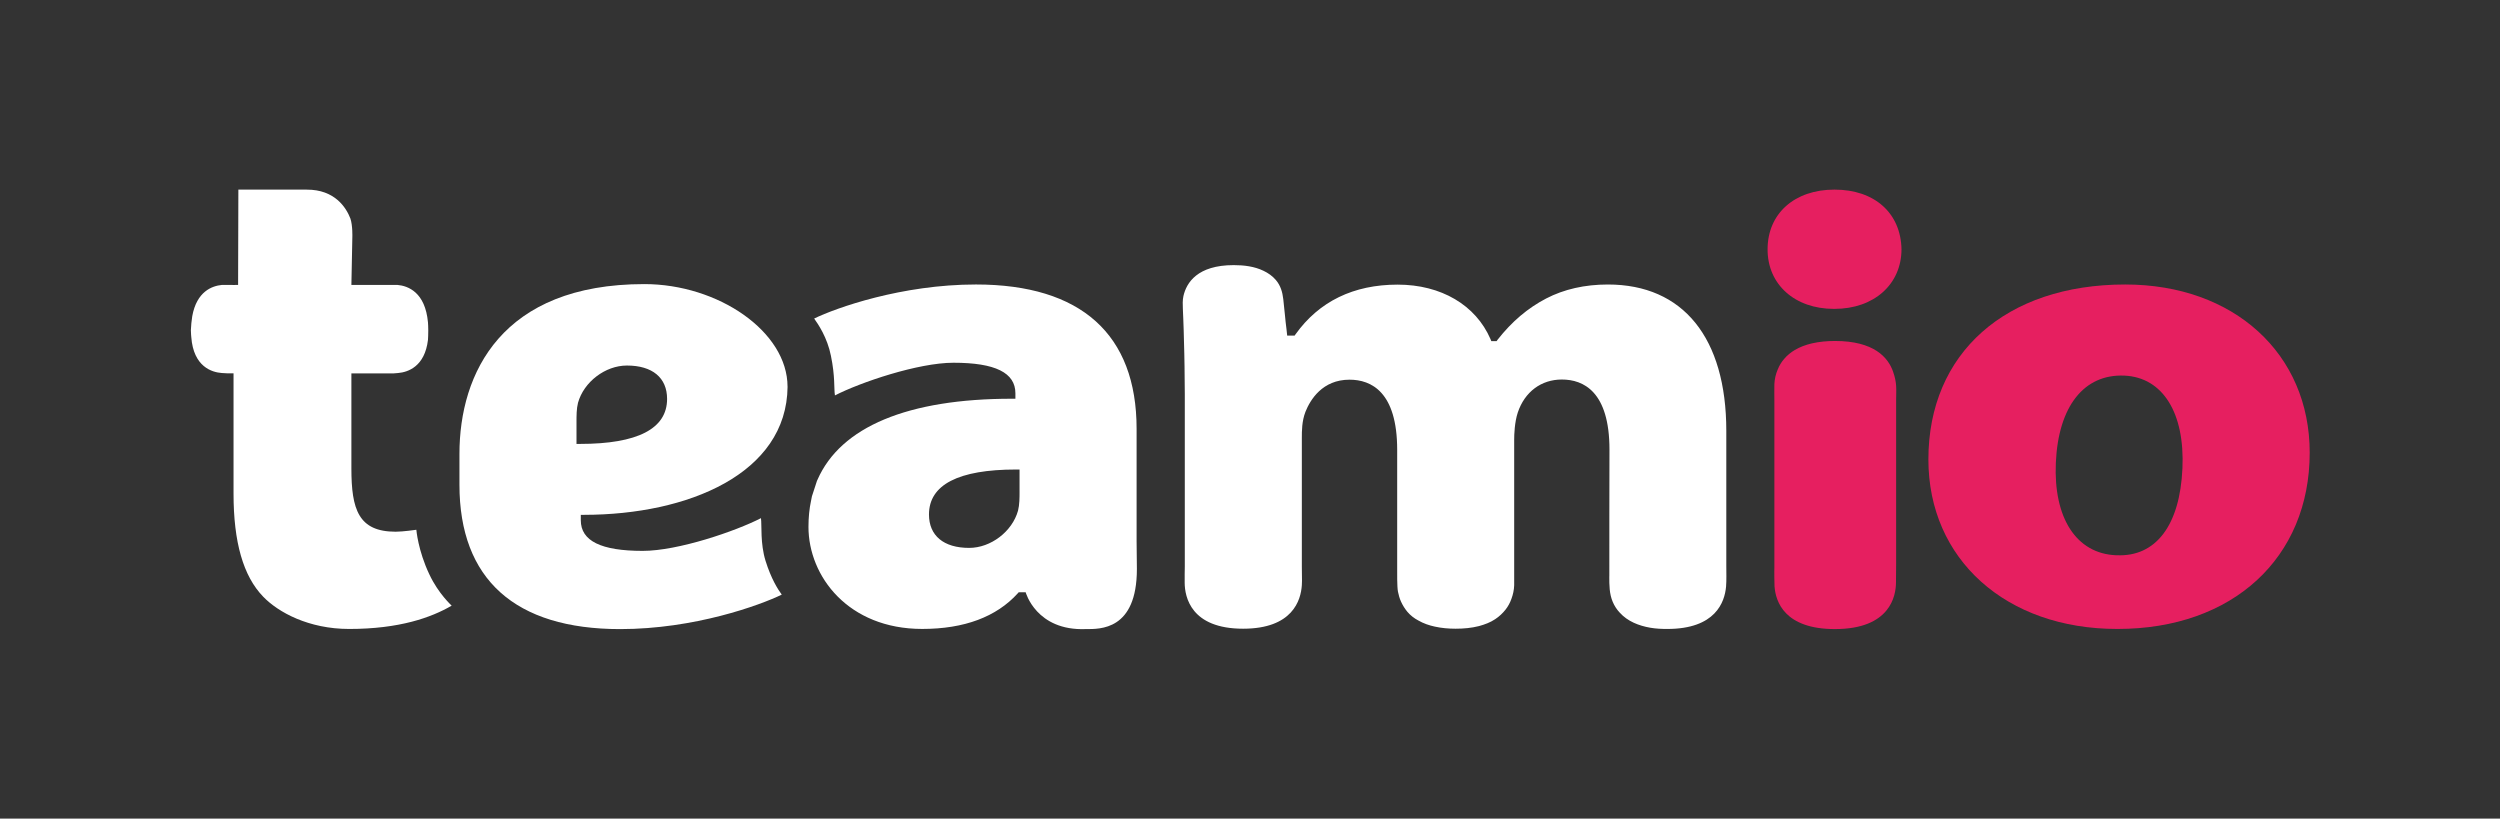
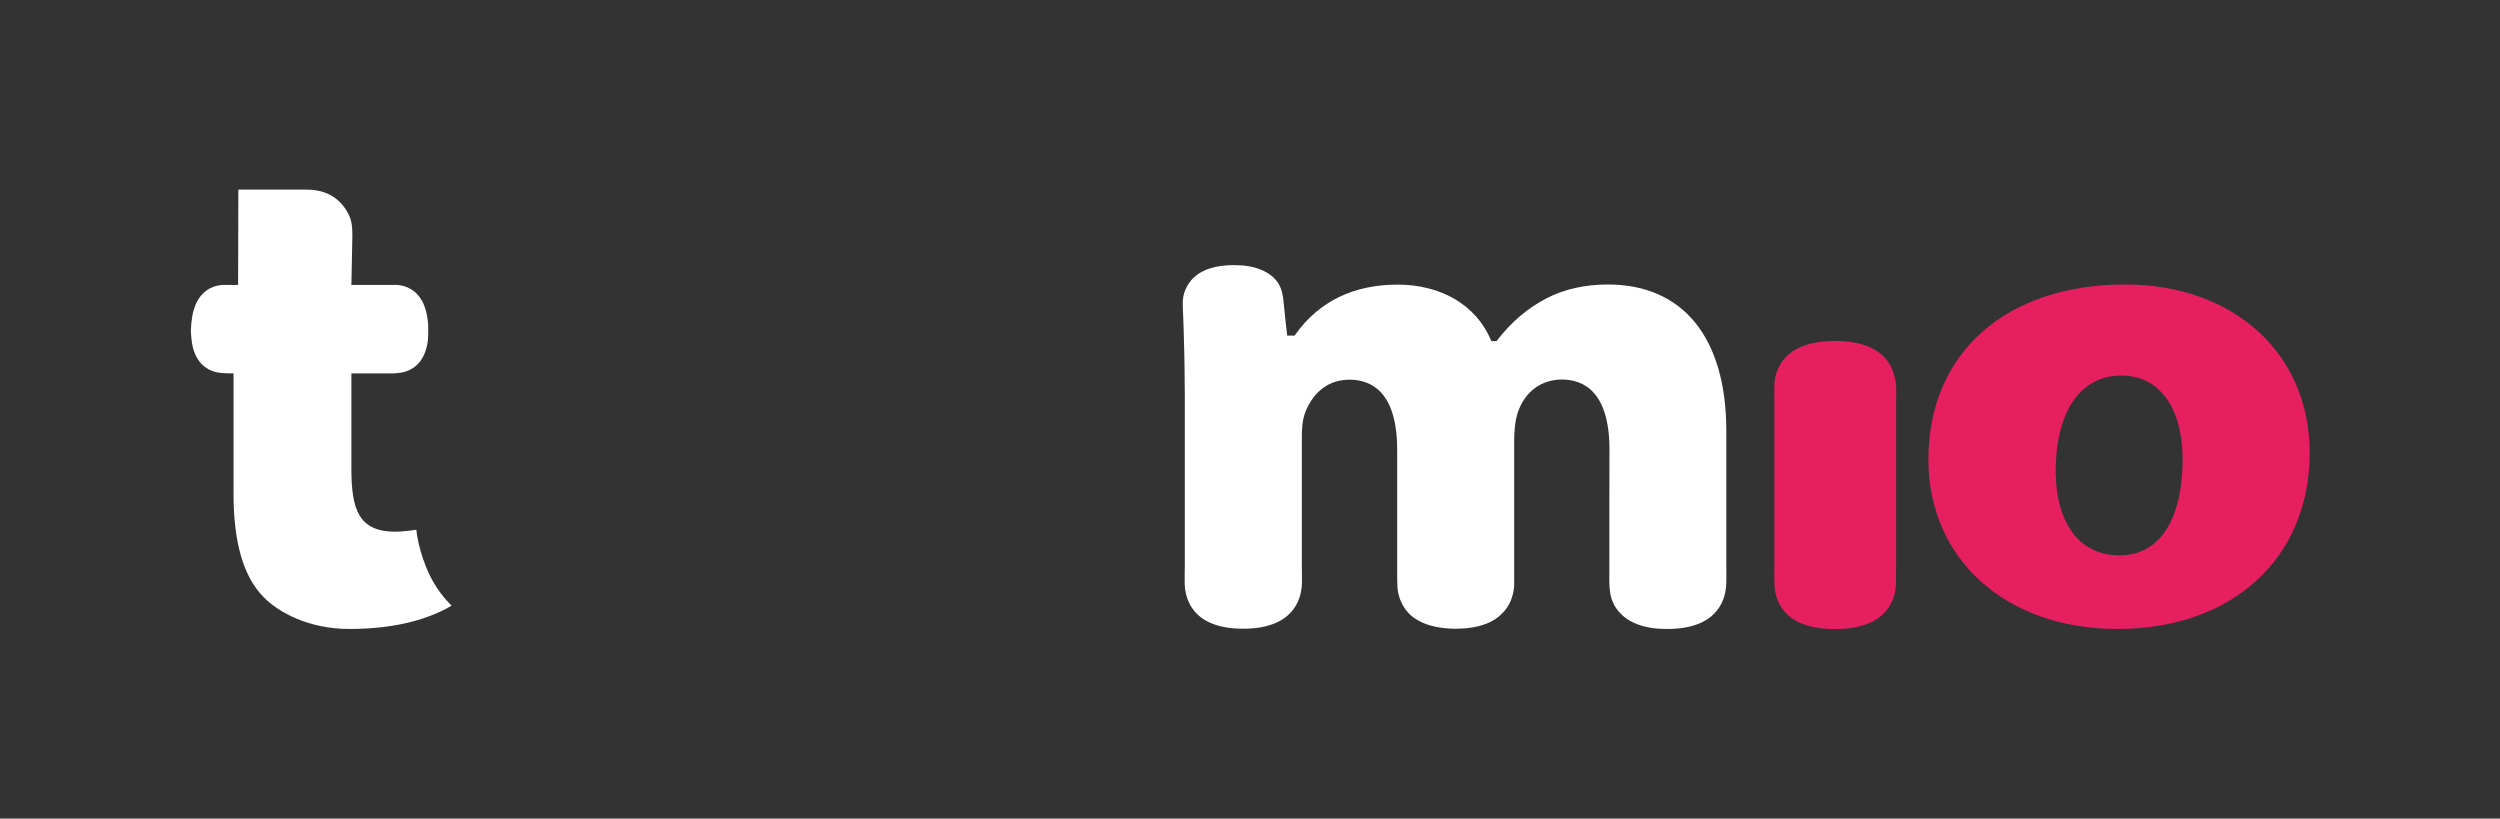
<svg xmlns="http://www.w3.org/2000/svg" height="327.43" viewBox="0.005 16.813 1000 327.427" enable-background="new 0.005 16.813 1000 327.427">
  <rect x="0.005" y="16.813" width="1000" height="327.427" fill="#333333" stroke="none" />
  <g fill="#fff">
-     <path d="m315.02 171.5c0-22.06-27.749-41.05-57.28-41.05-57.06 0-73.957 35.621-73.957 67.911v12.365c0 37.78 22.22 57.725 64.27 57.725 29.692 0 55.897-9.532 64.65-13.791-1.554-2.148-4.21-6.251-6.485-13.518-2.159-6.994-1.437-14.14-1.827-17.07-10.138 5.216-33.13 13.09-47.31 13.09-16.673 0-24.76-3.985-24.76-12.248v-2.168h1.387c41.491-.039 80.99-16.448 81.32-51.24m-84.43 14.12c0-2.49 0-5.313.605-7.696 2.334-8.371 10.92-14.905 19.563-14.905 10.188 0 16.07 4.874 16.07 13.353 0 11.906-11.75 18-34.85 18h-1.387v-8.753z" />
-     <path d="m324.78 215.31l-.332 1.681c-.723 3.32-1.056 6.856-1.056 10.567 0 19.828 15.95 40.827 45.49 40.827 16.839 0 29.692-4.825 38.23-14.24l.381-.43h2.773c0 0 4.21 15.51 24.05 14.729 5.646 0 20.443.547 20.443-24.05-.059-2.656-.117-8.302-.117-11.135v-44.929c0-37.78-22.21-57.725-64.26-57.725-29.702 0-55.957 9.356-64.718 13.625 1.553 2.159 5.265 7.589 6.71 14.905 1.719 8.36 1.162 12.912 1.602 15.842 10.139-5.206 33.25-13.07 47.43-13.07 16.673 0 24.761 3.985 24.761 12.238v2.159h-1.388c-41.599 0-68.47 11.193-77.78 32.397-.059.195-.166.352-.225.508l-1.991 6.096m83.04-1.934c0 2.48 0 5.333-.605 7.696-2.325 8.381-10.91 14.905-19.555 14.905-10.196 0-16.07-4.884-16.07-13.362 0-11.896 11.74-17.991 34.85-17.991h1.377v8.752z" />
    <path d="m171.75 246.57c-4.542-9.533-5.206-17.854-5.206-17.854s-5.372.781-8.254.781c-14.904 0-17.728-8.908-17.728-25.317v-38h16.507c0 0 .605 0 2.218-.166 3.877-.332 10.636-2.55 11.906-13.234.059-.391.117-2.833.117-3.771 0-.947-.059-2.823-.117-3.272-1.104-12.02-7.922-14.572-12.18-14.953h-5.655-12.796l.381-19.17c0 0 .166-4.542-.771-7.365-1.66-4.326-6.202-11.633-17.454-11.584-3.486 0-27.367 0-27.367 0l-.107 38.12c0 0-3.272.049-3.771 0h-2.715c-3.937.381-10.08 2.598-11.857 12.521-.215 1.104-.548 4.425-.548 5.597 0 1.162.167 2.764.167 2.764.879 11.857 8.253 14.07 12.189 14.349 1.494.117 1.992.117 1.992.117h2.715v48.09c0 19.495 3.878 33.01 11.857 41.26 6.04 6.271 18.226 12.912 34.4 12.912 20.11 0 32.799-4.552 40.993-9.317.06-.002-5.264-4.69-8.916-12.504" />
    <path d="m643.72 247.39c0 0 0 .058 0 0 0 3.496 0 6.935 1.387 10.196.664 1.563 1.621 3.048 2.774 4.259 3.145 3.517 7.696 5.274 12.248 6.06 2.266.391 4.531.488 6.798.488 19.3 0 22.934-10.744 23.5-16.897.215-2.695.098-5.548.098-8.302 0-3.106 0-6.271 0-9.357 0-4.063 0-8.05 0-12.07 0-4.219 0-8.438 0-12.658 0-3.633 0-7.345 0-11.02 0-2.422 0-4.806 0-7.267 0-.537 0-1.094 0-1.65 0-37.23-17.269-58.56-47.35-58.56-9.26 0-17.562 1.885-24.711 5.597-7.326 3.818-13.694 9.19-19.438 16.507l-.391.557h-2.109l-.332-.83c-5.919-13.636-19.788-21.781-37.13-21.781-17.659 0-31.412 6.71-40.827 19.837l-.391.557h-2.97c-.117-.83-.176-1.719-.273-2.549-.234-1.885-.469-3.771-.625-5.655-.215-2.1-.43-4.21-.664-6.368-.332-2.882-1.094-5.489-2.989-7.696-1.328-1.554-3.047-2.774-4.933-3.663-3.652-1.768-7.862-2.266-11.916-2.266-14.514 0-18.89 7.03-20.1 12.355-.391 1.709-.283 3.545-.225 5.255.049 1.328.107 2.666.166 3.994.107 2.931.225 5.929.273 8.859.117 3.33.166 6.71.225 10.03.059 3.712.107 7.424.107 11.193 0 1.495 0 2.989 0 4.483 0 0 0 44.49 0 64.38 0 .625-.107 4.884-.049 6.544.049 5.646 2.49 18.343 23.373 18.343 19.778 0 23.1-11.369 23.49-17.405 0-.605.059-1.23.059-1.777 0-1.172-.059-5.587-.059-5.587v-51.41c0-3.047 0-6.817 1.445-10.588 1.935-4.814 6.759-12.844 17.62-12.844 8.693 0 19.07 4.874 19.07 28.04 0 .313 0 .703 0 1.035 0 .957 0 1.935 0 2.872 0 1.445 0 2.891 0 4.375 0 1.837 0 3.614 0 5.431 0 2.071 0 4.103 0 6.173 0 2.149 0 4.298 0 6.486 0 2.148 0 4.258 0 6.407 0 1.992 0 3.984 0 5.978 0 1.719 0 3.438 0 5.216 0 1.348 0 2.676 0 4 0 .977-.078 6.759.313 8.791.273 1.387.664 2.734 1.23 3.984.664 1.446 1.504 2.833 2.539 4.063 1.23 1.445 2.716 2.599 4.396 3.478 2.031 1.172 4.298 1.953 6.583 2.441 2.716.605 5.528.84 8.302.84 3.165 0 6.33-.273 9.377-1.055 2.266-.625 4.532-1.445 6.485-2.773 1.602-1.056 2.97-2.345 4.142-3.829.996-1.27 1.777-2.716 2.324-4.259.664-1.777 1.055-3.594 1.113-5.489 0-1.23 0-2.441 0-3.652 0-.996 0-1.954 0-2.931v-51.688c0-1.953.156-6.935 1.446-10.812 2.773-8.254 9.356-13.187 17.62-13.187 8.673 0 19.05 4.874 19.05 28.02-.054.273-.054 50.809-.054 50.751" />
  </g>
  <g fill="#e61f60">
    <path d="m709.82 251.37c.43 6.095 4.02 17.07 24.14 17.07 22.15 0 24.438-13.283 24.438-18.714 0-1.406.059-7.267.059-7.267s0-65.54 0-65.66c0-1.886.117-3.761 0-5.646-.117-1.827-.508-3.604-1.113-5.323-.059-.107-.059-.215-.098-.332-1.992-5.763-7.716-12.297-23.23-12.297-3.145 0-6.31.273-9.415.996-2.325.557-4.591 1.387-6.661 2.607-1.603.938-3.087 2.159-4.298 3.595-1.055 1.221-1.896 2.607-2.501 4.103-.84 1.885-1.289 3.936-1.387 5.987-.059 1.162 0 6.261 0 6.261v67.46c-.059-.097 0 6.486.058 7.15" />
    <path d="m850.08 130.61c-47.801 0-78.72 27.476-78.72 69.973 0 39.929 31.04 67.804 75.48 67.804h.273c45.905 0 76.77-28.364 76.77-70.52 0-39.556-30.3-67.26-73.8-67.26m22.895 73.53c-.996 22.816-10.627 35.514-26.372 34.771h-.273c-15.783-.703-24.984-14.885-23.988-37.06.997-22.494 11.252-35.514 27.466-34.791 15.314.723 24.16 14.906 23.17 37.08" />
-     <path d="m733.53 140.36h.273c15.784 0 26.763-9.807 26.802-23.823-.273-14.514-10.783-23.881-26.802-23.881-16.02 0-26.762 9.592-26.762 23.881-.058 14.02 10.862 23.823 26.489 23.823" />
  </g>
</svg>